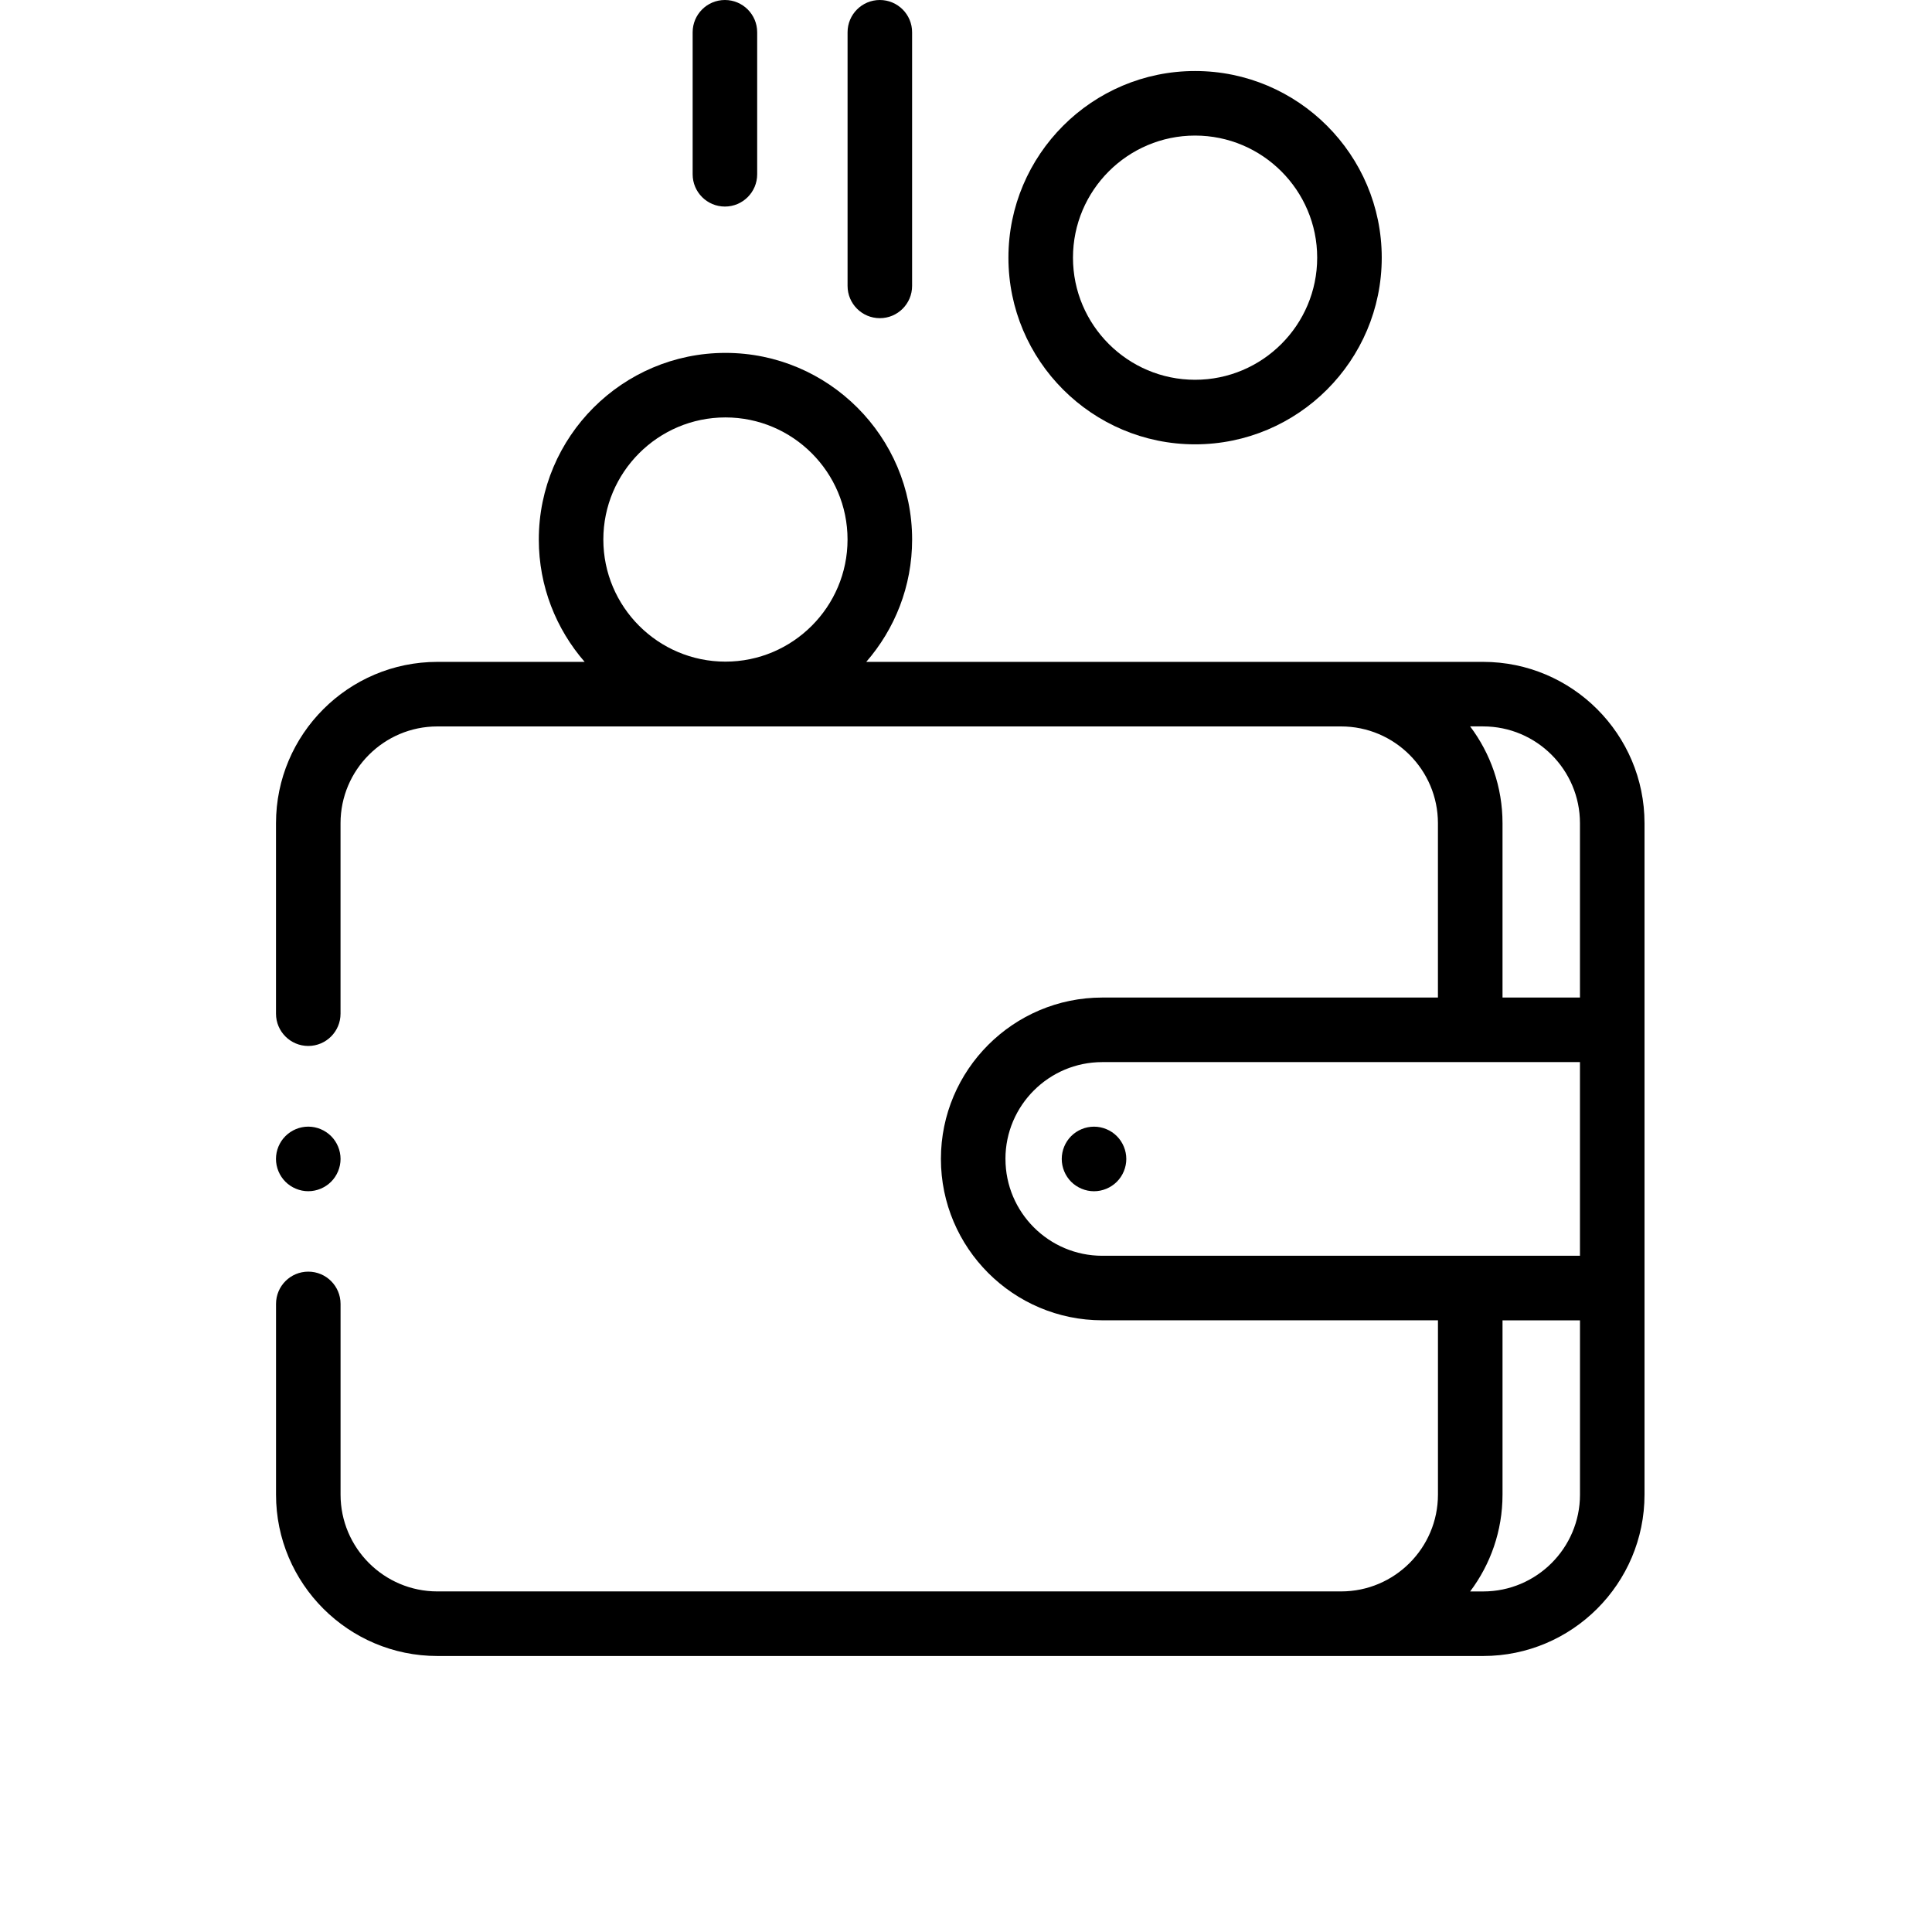
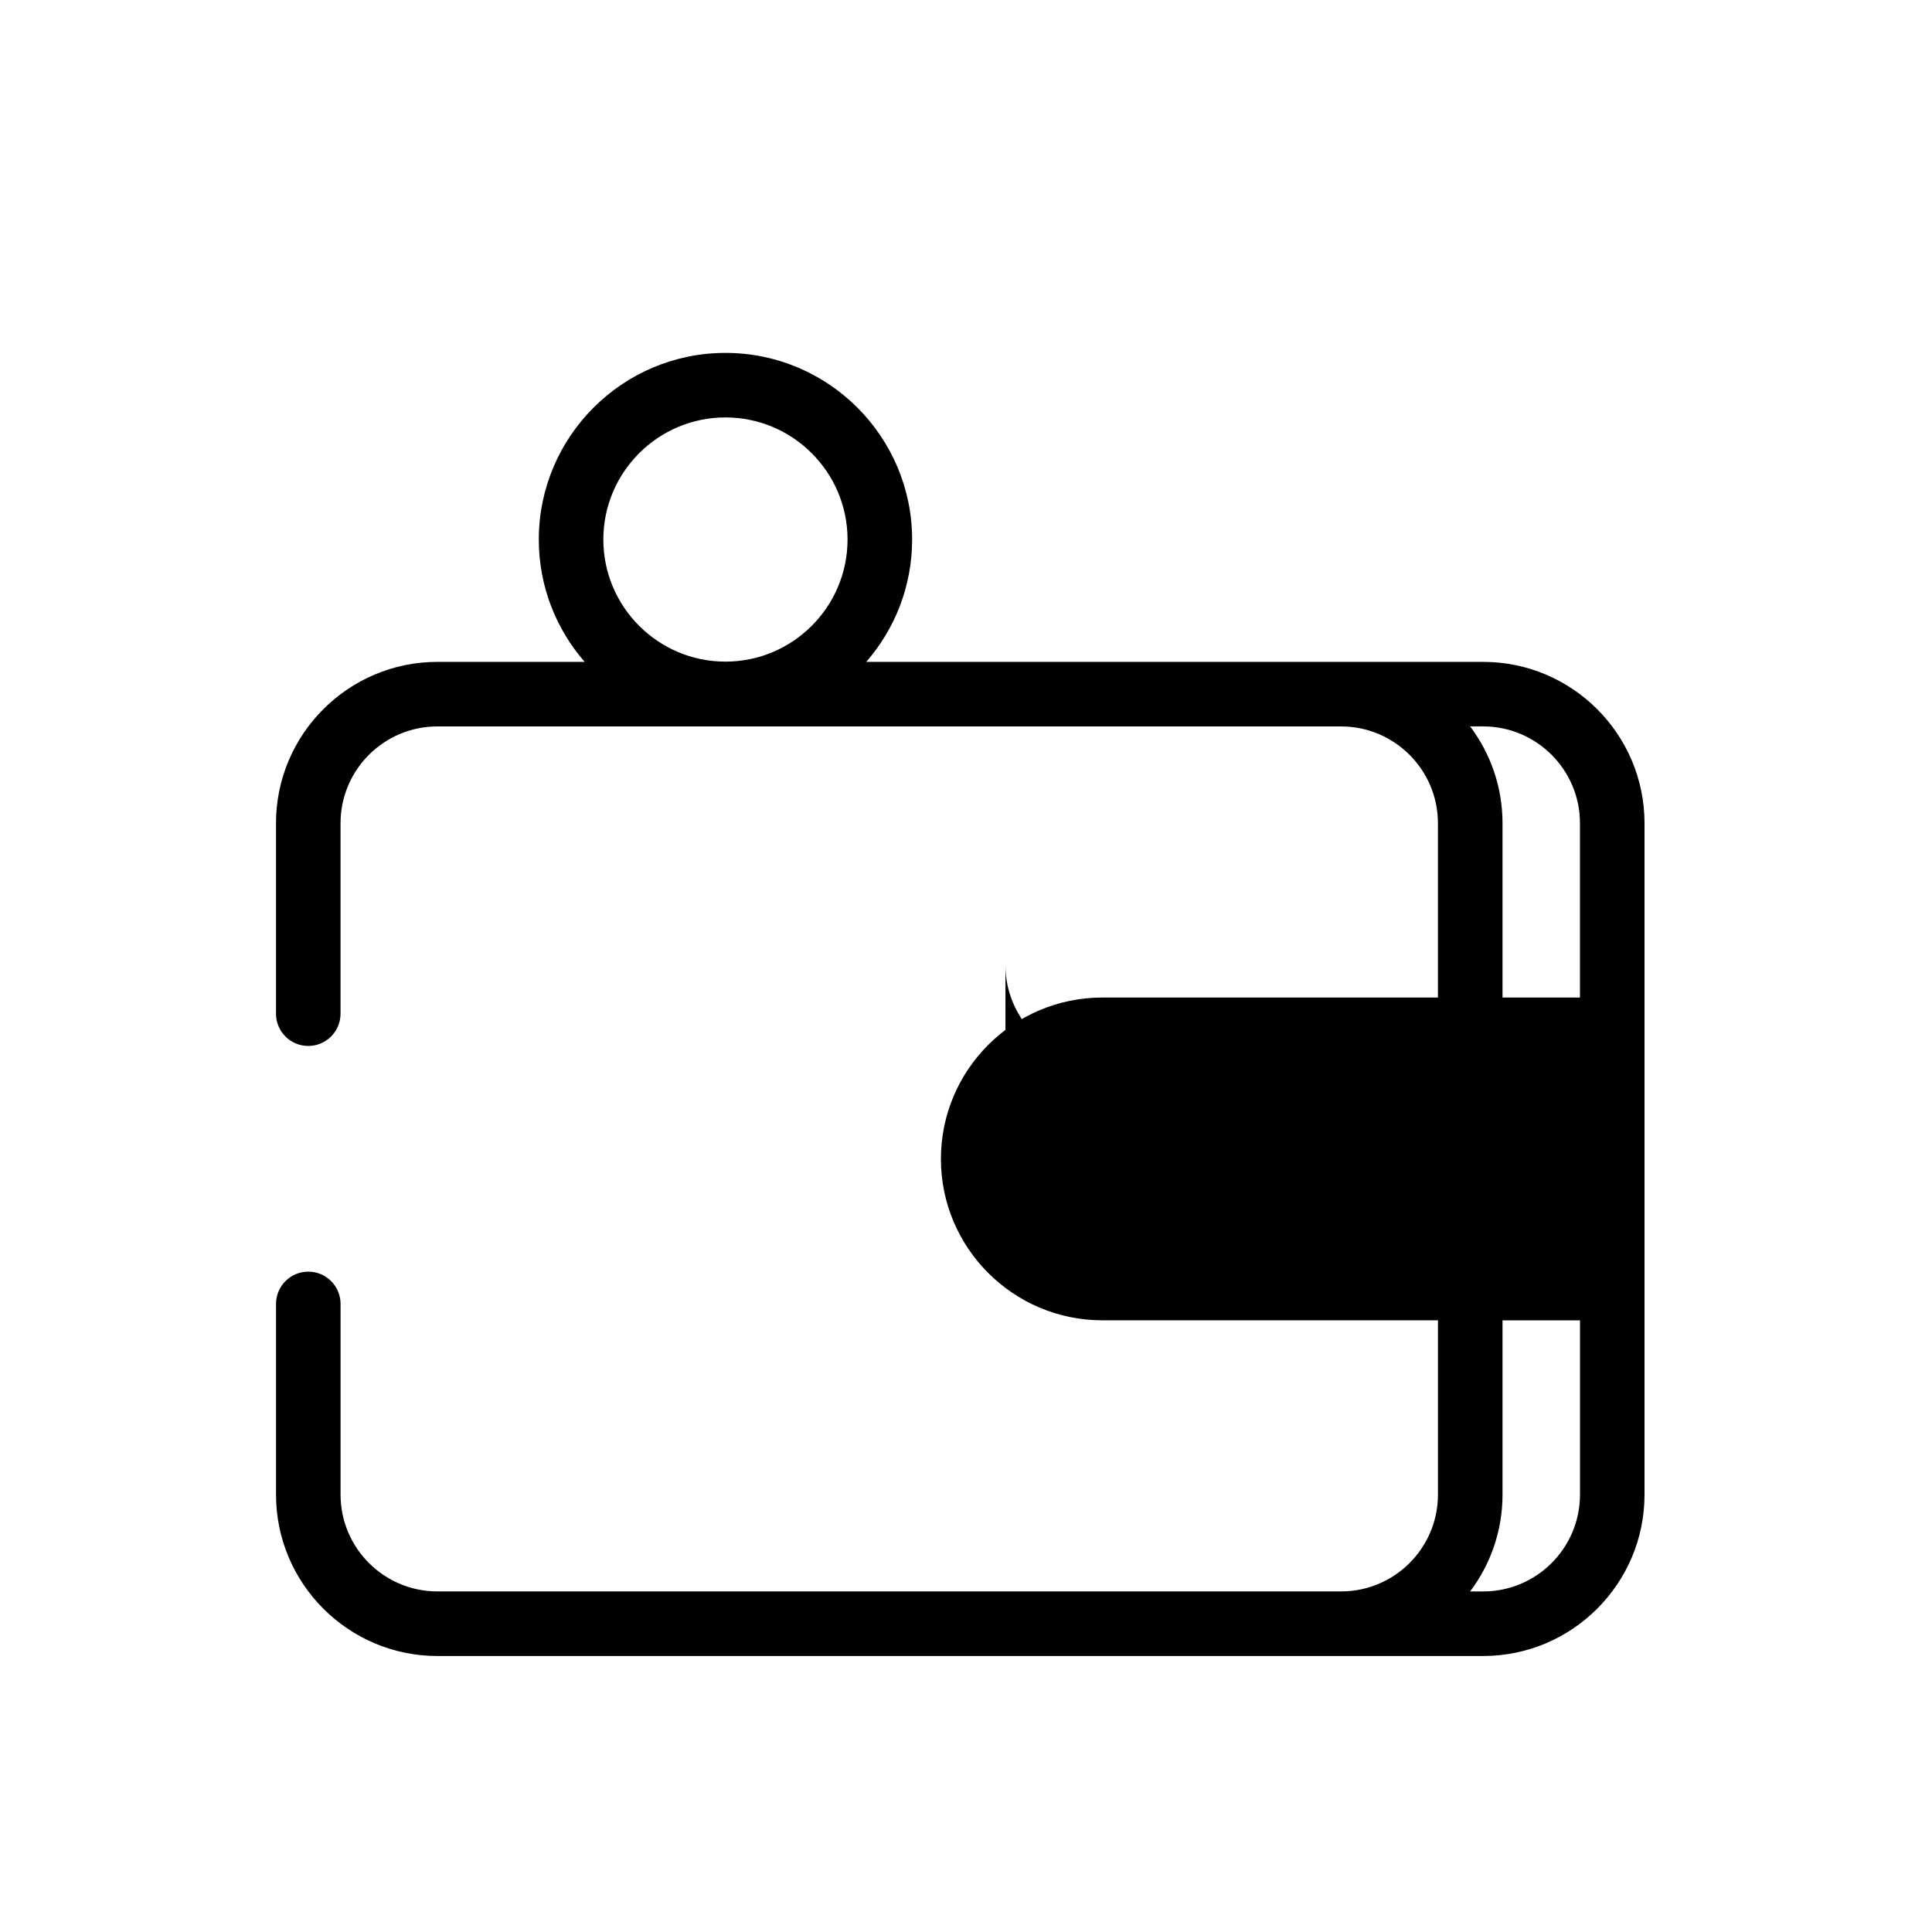
<svg xmlns="http://www.w3.org/2000/svg" fill="none" height="70" width="70">
-   <path d="M53.737 23.981H31.386c1.034-1.188 1.662-2.738 1.662-4.432 0-3.729-3.034-6.763-6.763-6.763-3.729 0-6.763 3.034-6.763 6.763 0 1.695.628 3.244 1.661 4.432h-5.335C12.623 23.981 10 26.604 10 29.828v6.9c0 .646.524 1.169 1.169 1.169.646 0 1.169-.524 1.169-1.169v-6.9c0-1.935 1.574-3.508 3.508-3.508h32.745c1.935 0 3.508 1.574 3.508 3.508v6.315H39.938c-3.224 0-5.847 2.623-5.847 5.847 0 3.224 2.623 5.847 5.847 5.847h12.162v6.315c0 1.935-1.574 3.508-3.508 3.508H15.847c-1.935 0-3.508-1.574-3.508-3.508v-6.909c0-.646-.524-1.169-1.169-1.169-.646 0-1.169.523-1.169 1.169v6.909C10 57.377 12.623 60 15.847 60h37.89c3.224 0 5.847-2.623 5.847-5.847V29.828c0-3.224-2.623-5.847-5.847-5.847zm-27.453-8.857c2.439 0 4.424 1.985 4.424 4.424s-1.985 4.424-4.424 4.424-4.424-1.985-4.424-4.424c0-2.44 1.985-4.424 4.424-4.424zm26.982 11.195h.471c1.935 0 3.508 1.574 3.508 3.508v6.315H54.439v-6.315c0-1.315-.437-2.53-1.173-3.508zM36.429 41.99c0-1.935 1.574-3.508 3.508-3.508h17.308v7.017H39.938c-1.935 0-3.508-1.574-3.508-3.508zm17.308 15.671h-.471c.736-.978 1.173-2.193 1.173-3.508v-6.315h2.807v6.315c0 1.935-1.574 3.508-3.508 3.508z" fill="#000" />
-   <path d="M39.638 40.821c-.309 0-.61.125-.828.343-.217.217-.341.519-.341.827 0 .307.124.609.341.827.219.217.519.343.828.343.308 0 .608-.125.827-.343.217-.217.343-.519.343-.827 0-.308-.125-.609-.343-.827-.217-.218-.519-.343-.827-.343zM43.3 16.099c3.729 0 6.763-3.034 6.763-6.763 0-3.729-3.034-6.763-6.763-6.763-3.729 0-6.763 3.034-6.763 6.763 0 3.729 3.034 6.763 6.763 6.763zm0-11.187c2.439 0 4.424 1.985 4.424 4.424 0 2.44-1.985 4.424-4.424 4.424-2.44 0-4.424-1.985-4.424-4.424 0-2.44 1.985-4.424 4.424-4.424zM31.878 11.528c.646 0 1.169-.523 1.169-1.169V1.169C33.048.524 32.524 0 31.878 0c-.646 0-1.169.524-1.169 1.169v9.19c0 .646.524 1.169 1.169 1.169zM26.265 7.484c.646 0 1.169-.524 1.169-1.169V1.169C27.434.524 26.911 0 26.265 0s-1.169.524-1.169 1.169v5.146c0 .646.524 1.169 1.169 1.169zM11.169 43.16c.307 0 .609-.125.827-.343.217-.217.343-.519.343-.827 0-.308-.125-.609-.343-.827-.218-.217-.518-.343-.827-.343-.308 0-.609.125-.827.343-.218.217-.343.519-.343.827 0 .307.125.609.343.827.217.217.519.343.827.343z" fill="#000" />
+   <path d="M53.737 23.981H31.386c1.034-1.188 1.662-2.738 1.662-4.432 0-3.729-3.034-6.763-6.763-6.763-3.729 0-6.763 3.034-6.763 6.763 0 1.695.628 3.244 1.661 4.432h-5.335C12.623 23.981 10 26.604 10 29.828v6.9c0 .646.524 1.169 1.169 1.169.646 0 1.169-.524 1.169-1.169v-6.9c0-1.935 1.574-3.508 3.508-3.508h32.745c1.935 0 3.508 1.574 3.508 3.508v6.315H39.938c-3.224 0-5.847 2.623-5.847 5.847 0 3.224 2.623 5.847 5.847 5.847h12.162v6.315c0 1.935-1.574 3.508-3.508 3.508H15.847c-1.935 0-3.508-1.574-3.508-3.508v-6.909c0-.646-.524-1.169-1.169-1.169-.646 0-1.169.523-1.169 1.169v6.909C10 57.377 12.623 60 15.847 60h37.89c3.224 0 5.847-2.623 5.847-5.847V29.828c0-3.224-2.623-5.847-5.847-5.847zm-27.453-8.857c2.439 0 4.424 1.985 4.424 4.424s-1.985 4.424-4.424 4.424-4.424-1.985-4.424-4.424c0-2.44 1.985-4.424 4.424-4.424zm26.982 11.195h.471c1.935 0 3.508 1.574 3.508 3.508v6.315H54.439v-6.315c0-1.315-.437-2.53-1.173-3.508zM36.429 41.99c0-1.935 1.574-3.508 3.508-3.508h17.308H39.938c-1.935 0-3.508-1.574-3.508-3.508zm17.308 15.671h-.471c.736-.978 1.173-2.193 1.173-3.508v-6.315h2.807v6.315c0 1.935-1.574 3.508-3.508 3.508z" fill="#000" />
</svg>